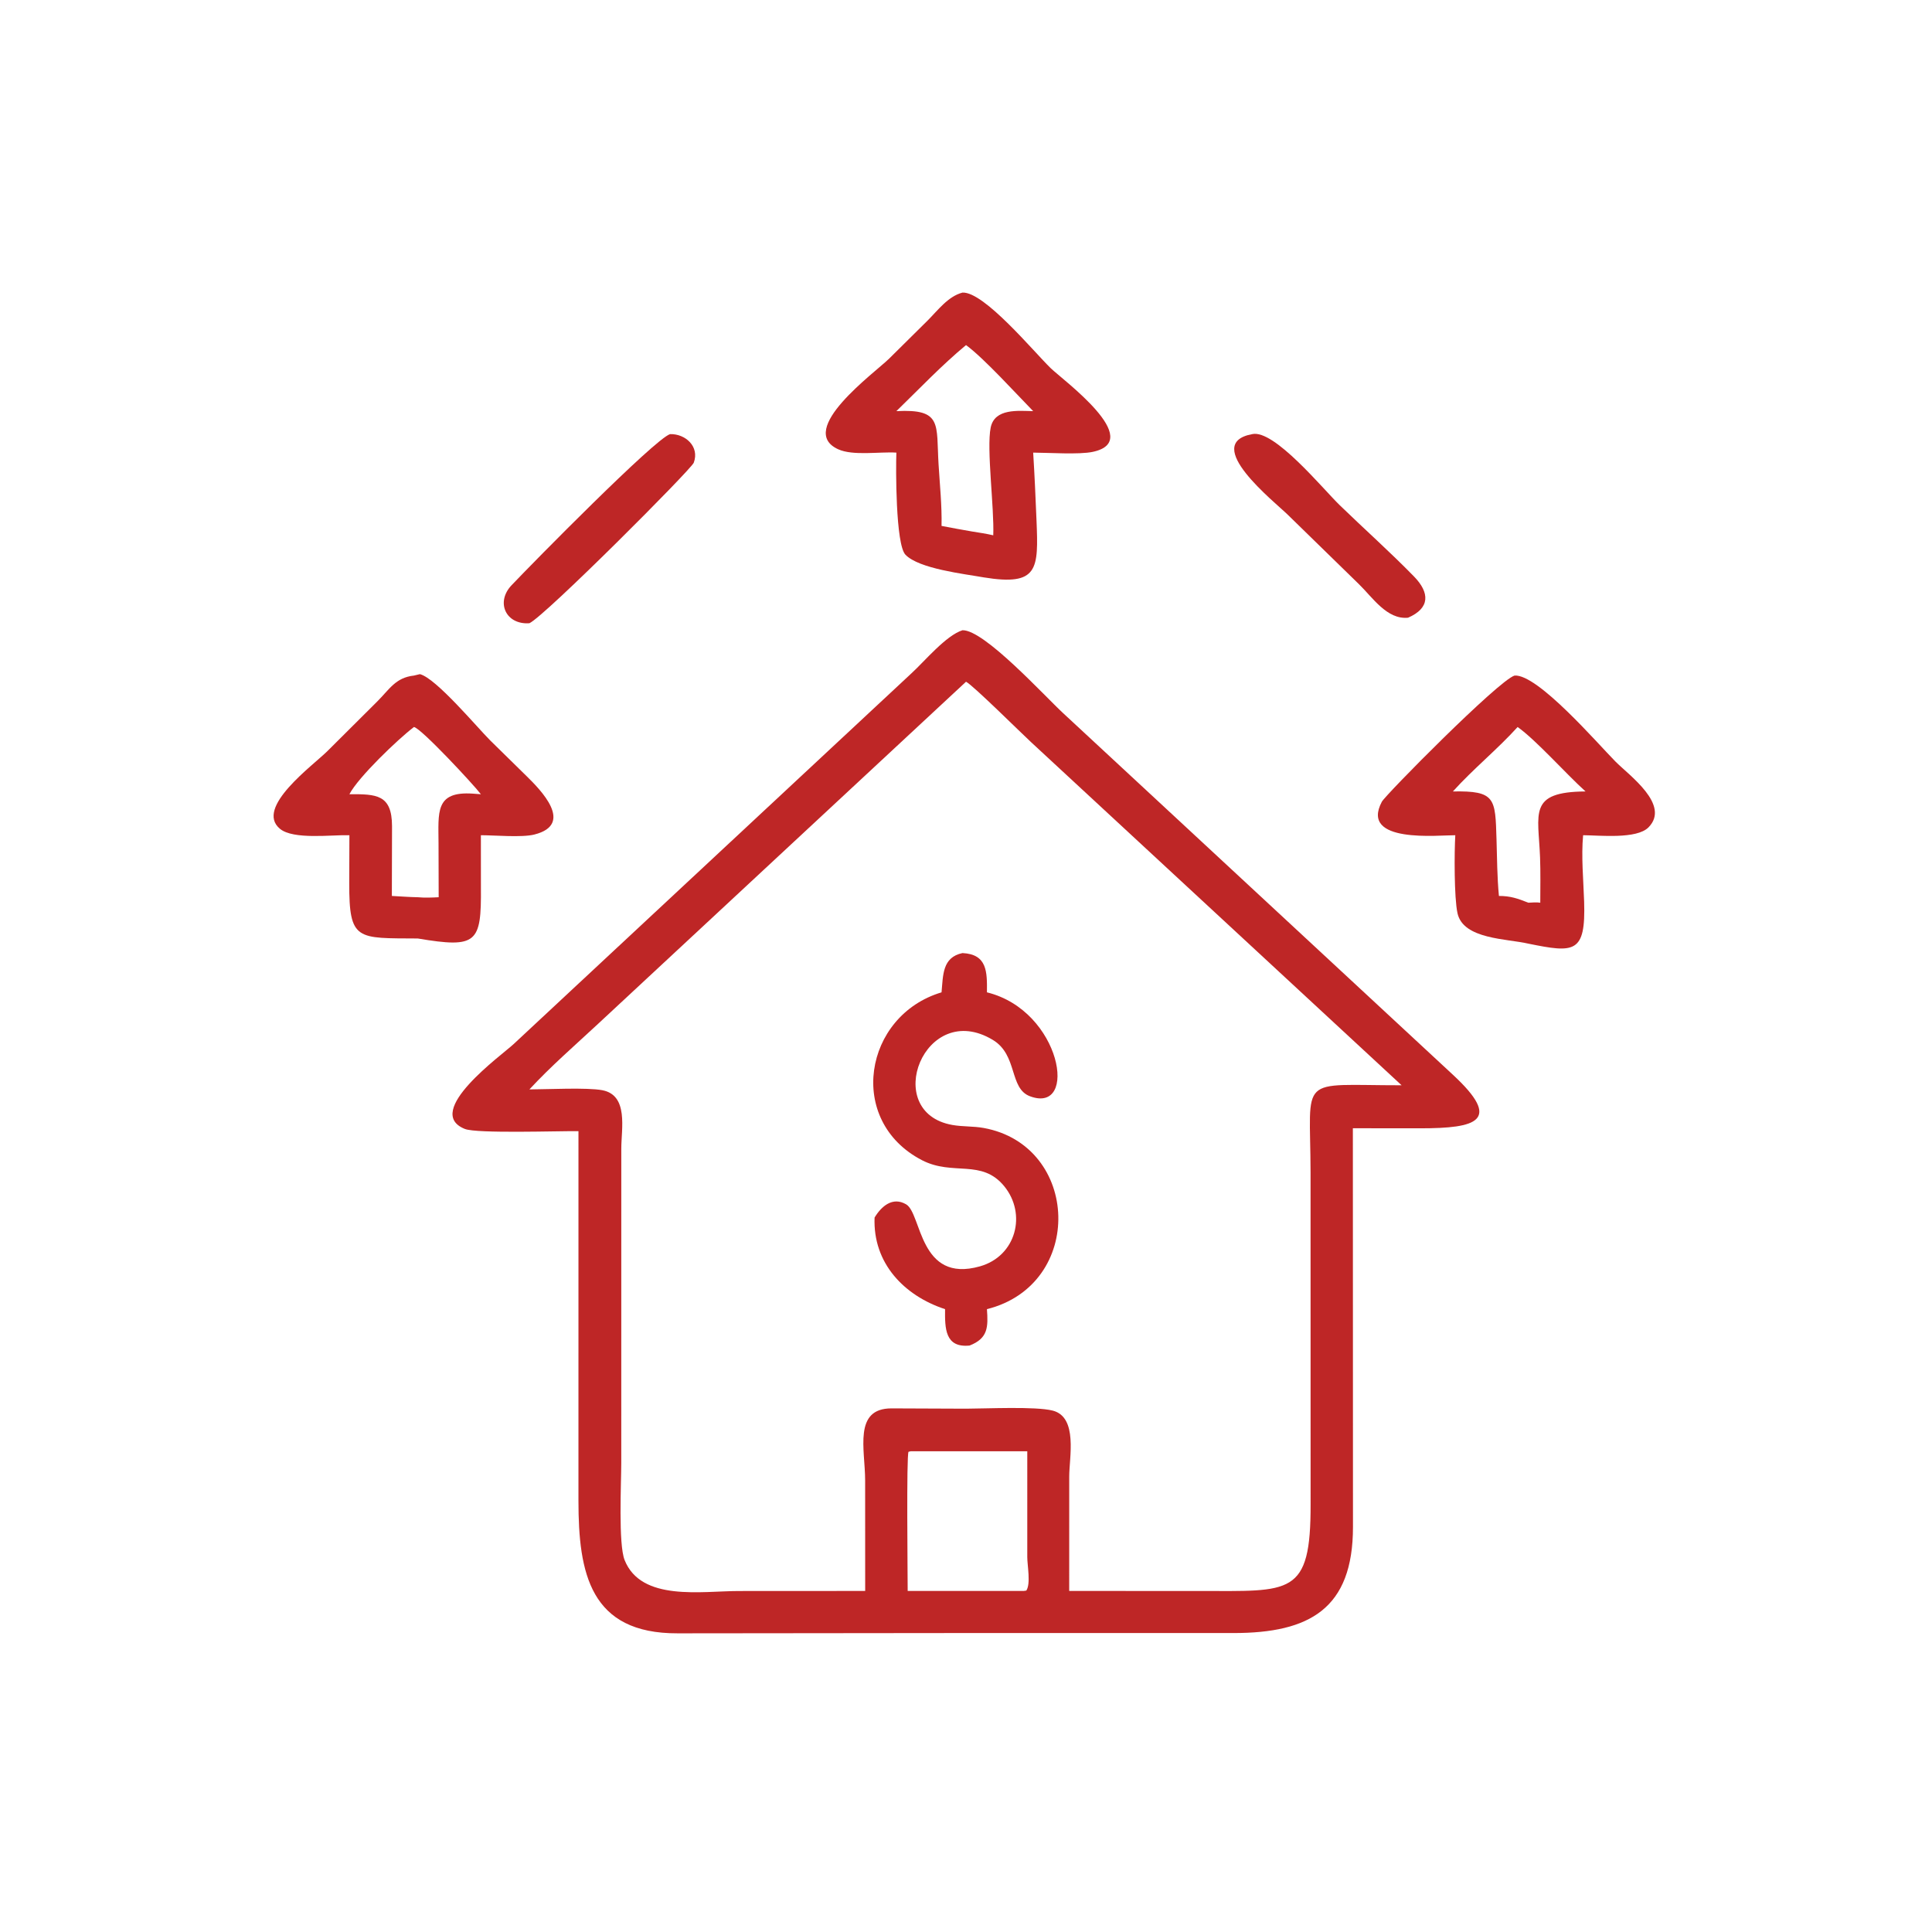
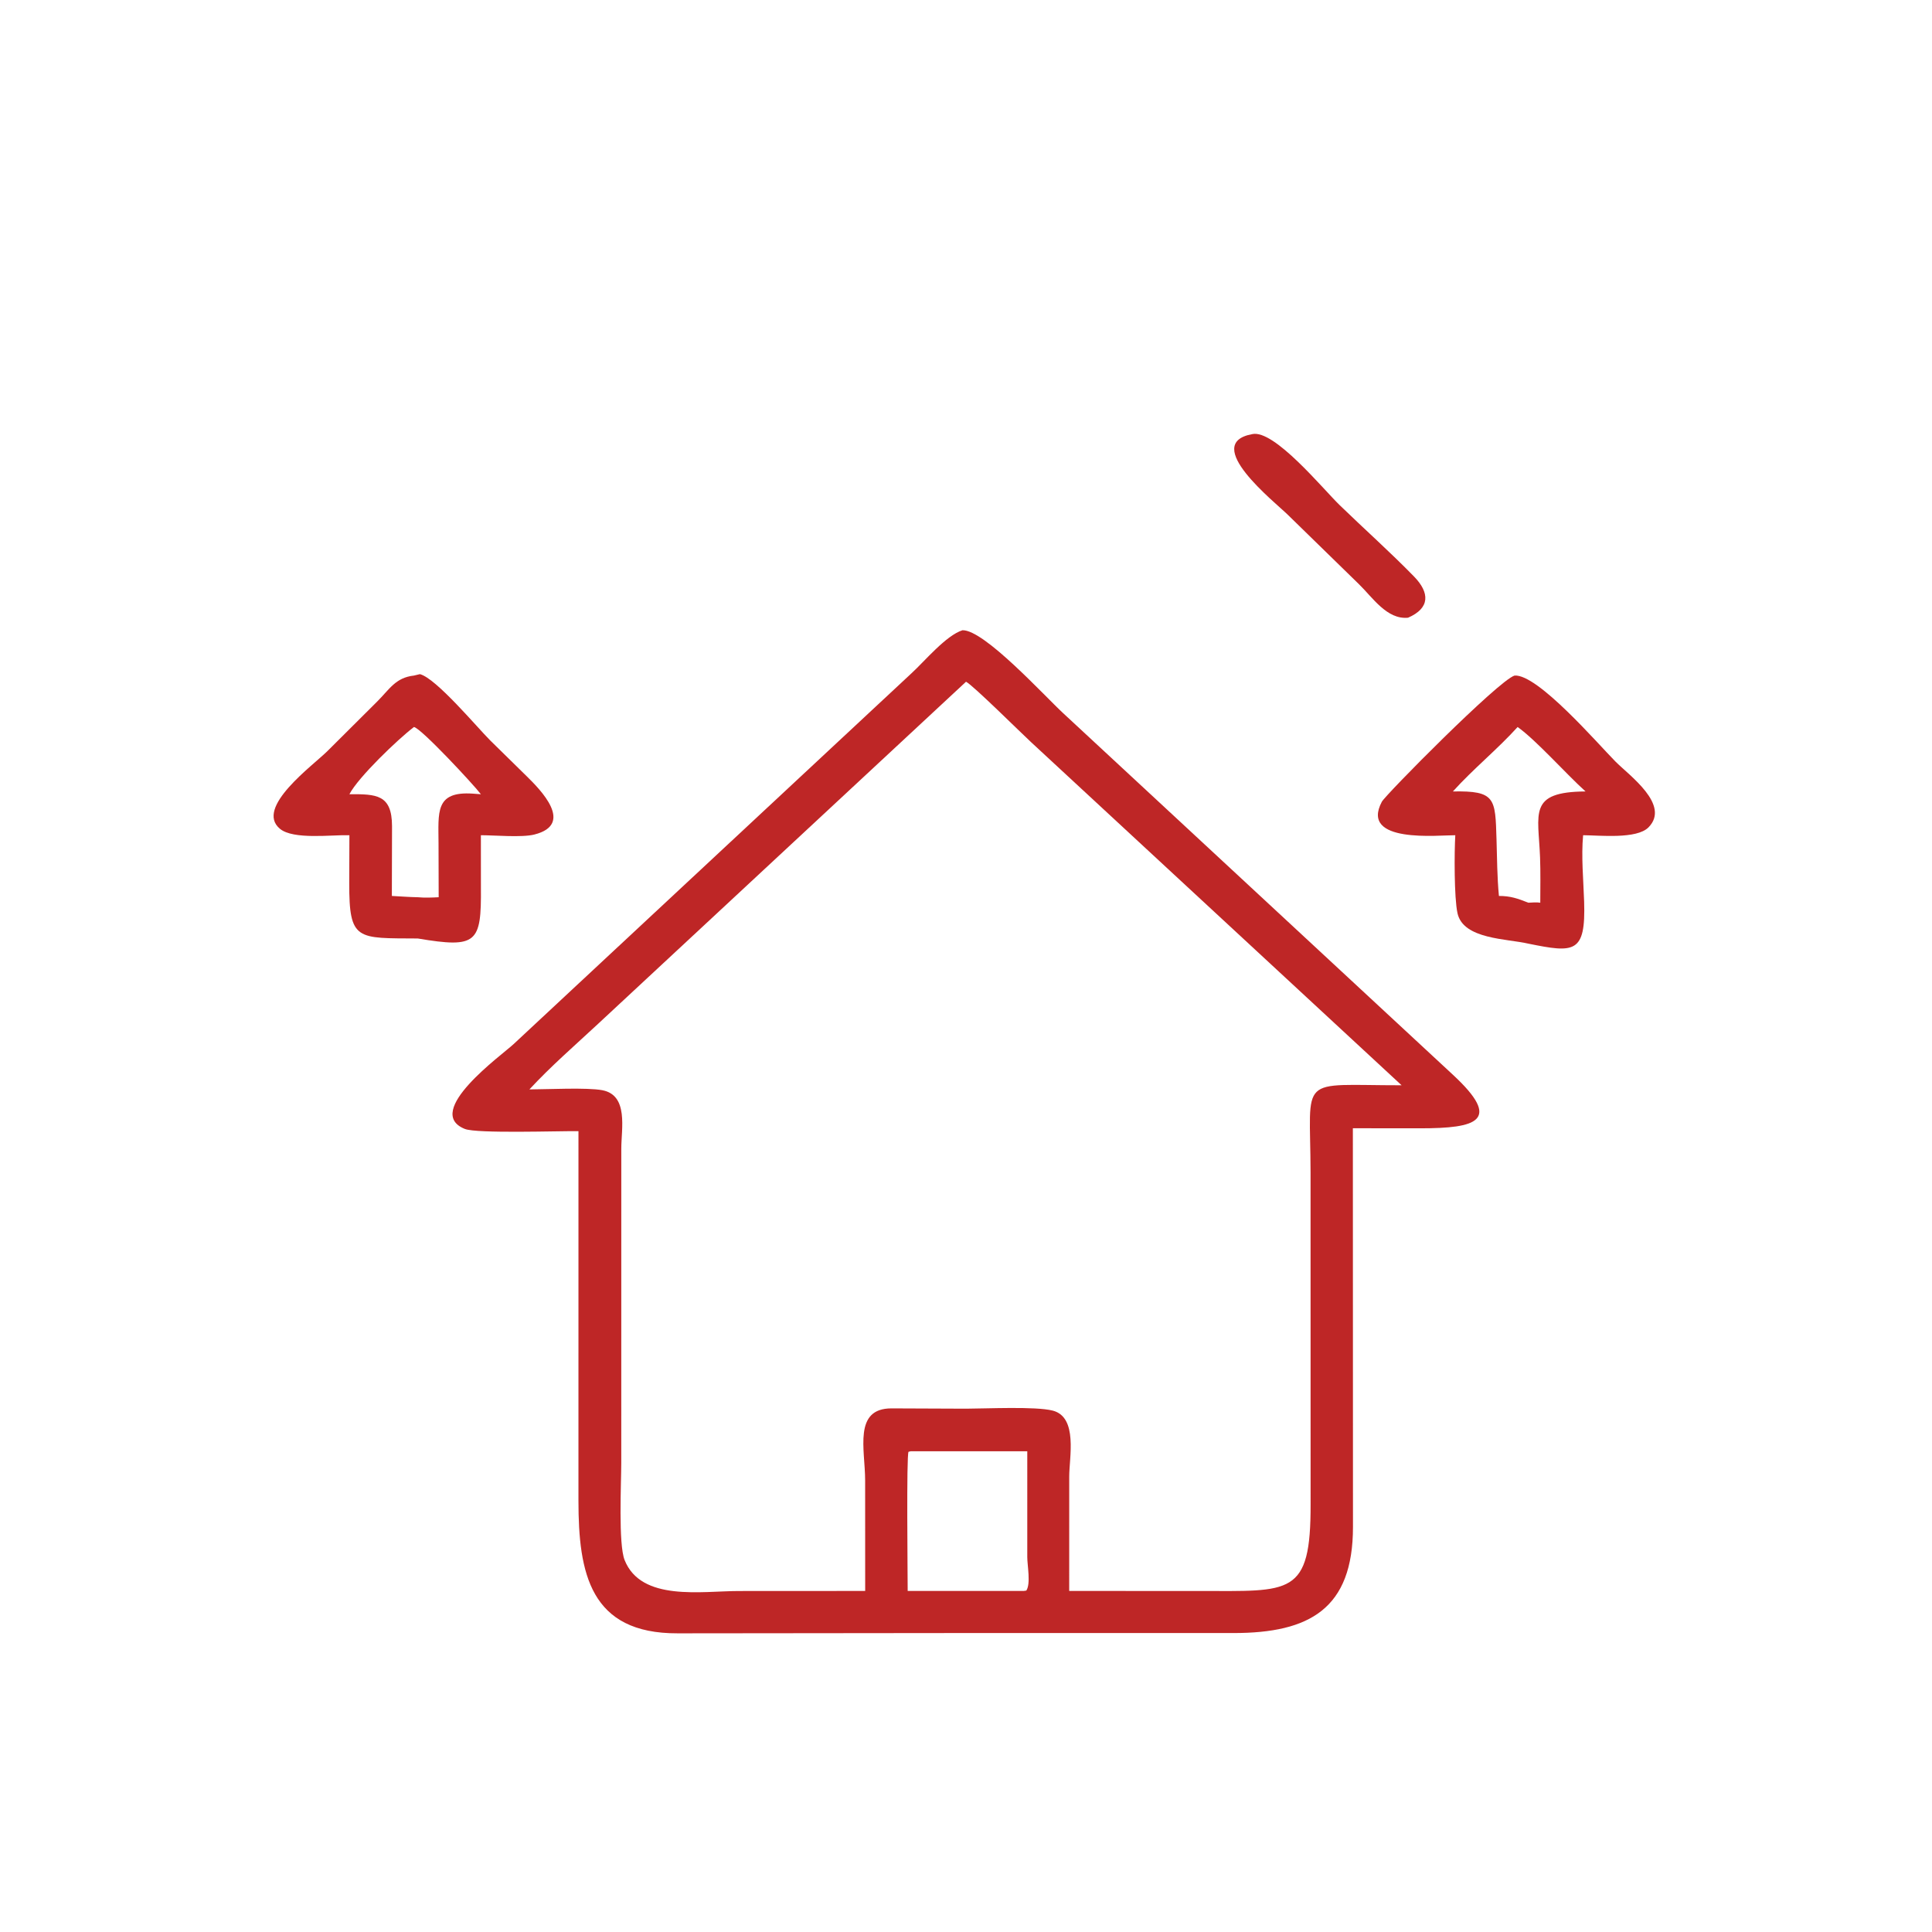
<svg xmlns="http://www.w3.org/2000/svg" width="1024" height="1024">
-   <path fill="#BE2626" transform="scale(2 2)" d="M237.549 119.948C233.114 119.664 226.072 120.857 222.135 119.065C210.869 113.937 231.774 98.839 235.66 95.009L245.798 84.974C248.493 82.296 251.233 78.53 255.069 77.54C260.798 77.249 274.026 93.289 278.466 97.588C281.655 100.677 303.66 116.761 289.575 119.751C285.98 120.515 277.863 119.964 273.804 119.948C274.177 125.906 274.437 131.869 274.682 137.833C275.219 150.854 275.226 155.379 260.693 153.011C255.612 152.096 243.516 150.75 239.946 146.995C237.337 144.25 237.388 123.938 237.549 119.948ZM256.007 91.45C249.48 96.866 243.629 103.053 237.549 108.956C249.809 108.315 248.077 112.389 248.728 123.048C249.059 128.478 249.635 133.928 249.519 139.374C252.195 139.893 254.873 140.38 257.56 140.843C259.448 141.156 261.361 141.421 263.223 141.862C263.513 134.624 261.407 118.94 262.538 113.329C263.582 108.15 269.87 108.883 273.804 108.956C269.493 104.565 260.756 94.918 256.007 91.45Z" />
  <path fill="#BE2626" transform="scale(2 2)" d="M373.146 163.701C367.547 164.261 363.709 158.275 360.139 154.821L341.289 136.427C337.862 133.048 318.184 117.561 331.852 115.047C337.653 113.732 350.597 129.573 355.02 133.862C361.544 140.188 368.381 146.269 374.724 152.773C378.924 157.08 379.014 161.161 373.146 163.701Z" />
-   <path fill="#BE2626" transform="scale(2 2)" d="M140.298 165.162C134.028 165.606 131.323 159.581 135.548 155.12C141.063 149.295 173.539 116.294 177.579 115.047C181.613 114.931 185.443 118.318 183.858 122.615C183.199 124.402 144.336 163.329 140.298 165.162Z" />
  <path fill="#BE2626" transform="scale(2 2)" d="M153.299 299.769C148.128 299.7 126.371 300.456 123.188 299.18C111.925 294.665 133.134 279.513 136.101 276.705L241.669 178.319C245.066 175.196 250.701 168.399 255.069 167.021C260.808 166.854 276.824 184.459 281.747 188.998L385.077 284.858C398.229 297.06 391.296 299.014 376.416 299.013L358.523 298.997L358.552 404.624C358.566 426.393 346.968 432.767 326.937 432.774L256.949 432.77L179.615 432.849C156.35 432.946 153.299 416.891 153.295 397.729L153.299 299.769ZM256.007 180.665L158.522 271.306C152.391 277.013 145.988 282.551 140.298 288.708C144.983 288.691 155.621 288.151 159.636 288.921C166.615 290.259 164.651 299.138 164.65 304.392L164.642 387.671C164.64 393.074 163.838 409.192 165.532 413.441C169.932 424.477 185.944 421.64 195.798 421.636L229.282 421.618L229.271 392.315C229.272 384.162 226.068 373.205 236.291 373.236L256.007 373.316C261.298 373.303 274.468 372.666 278.988 373.827C285.702 375.552 283.36 386.256 283.355 391.257L283.351 421.618L317.855 421.627C342.09 421.618 347.394 423.13 347.322 398.543L347.31 310.68C347.263 284.541 343.637 287.632 371.44 287.61L273.179 196.619C270.8 194.439 257.83 181.564 256.007 180.665ZM241.354 384.601L240.767 384.738C240.19 385.718 240.547 417.56 240.545 421.618L271.313 421.618L271.985 421.518C273.203 419.712 272.241 414.858 272.239 412.658L272.24 384.601L241.354 384.601Z" />
  <path fill="#BE2626" transform="scale(2 2)" d="M92.596 221.341C87.879 221.197 77.756 222.6 74.186 219.637C67.423 214.022 82.979 202.851 86.858 198.96L99.876 185.997C103.249 182.651 104.801 179.577 109.7 179.032L111.278 178.655C115.556 179.713 126.419 192.744 129.959 196.266L139.575 205.706C143.193 209.255 152.342 218.448 141.617 221.157C138.293 221.996 131.164 221.348 127.44 221.341L127.448 235.144C127.573 249.896 126.432 251.349 110.71 248.708C94.588 248.593 92.511 249.436 92.554 233.974L92.596 221.341ZM109.7 192.664C105.407 195.938 94.958 205.947 92.596 210.48C99.753 210.432 103.861 210.538 103.891 218.915L103.846 237.435C106.129 237.556 108.424 237.734 110.71 237.778C112.573 237.946 114.388 237.87 116.254 237.778L116.216 223.561C116.205 215.306 115.191 209.642 125.302 210.322L127.44 210.48C125.641 208.075 111.627 192.985 109.7 192.664Z" />
  <path fill="#BE2626" transform="scale(2 2)" d="M385.668 221.341C381.297 221.308 360.284 223.634 366.201 212.471C367.16 210.661 397.111 180.333 401.372 179.032C407.484 178.57 423.408 197.067 428.119 201.822C431.789 205.526 442.738 213.282 436.88 219.247C433.737 222.448 423.939 221.364 419.542 221.341C419.014 226.921 419.63 233.332 419.812 238.965C420.256 252.712 417.195 252.548 405.038 250.079C399.411 248.746 387.777 248.963 386.252 242.014C385.349 237.902 385.401 225.814 385.668 221.341ZM402.188 192.664C396.757 198.652 390.433 203.755 385.029 209.742C396.344 209.526 396.268 211.563 396.59 222.394C396.739 227.401 396.753 232.446 397.231 237.435C400.326 237.44 402.165 238.105 405.038 239.227C406.073 239.183 407.164 239.06 408.189 239.227C408.195 235.234 408.279 231.216 408.131 227.226C407.694 215.5 404.868 209.848 420.185 209.742C415.054 205.13 407.162 196.208 402.188 192.664Z" />
-   <path fill="#BE2626" transform="scale(2 2)" d="M249.519 262.981C249.944 258.428 249.696 253.696 255.069 252.572C261.648 252.9 261.603 257.558 261.55 262.981C281.338 267.834 285.908 295.394 272.941 290.516C267.394 288.429 269.757 279.595 263.117 275.592C245.024 264.684 233.334 294.74 252.374 298.125C255.108 298.611 257.933 298.423 260.679 298.922C286.248 303.567 287.571 340.43 261.55 346.94C261.878 351.665 261.877 354.666 256.949 356.584C250.423 357.233 250.395 352.025 250.453 346.94C239.574 343.366 231.293 334.735 231.772 322.668C233.568 319.686 236.551 317.056 240.139 319.164C244.302 321.609 243.51 340.188 259.701 335.594C269.31 332.868 272.138 321.726 266.145 314.38C260.136 307.014 252.563 311.723 244.338 307.464C224.175 297.024 228.917 269.127 249.519 262.981Z" />
</svg>